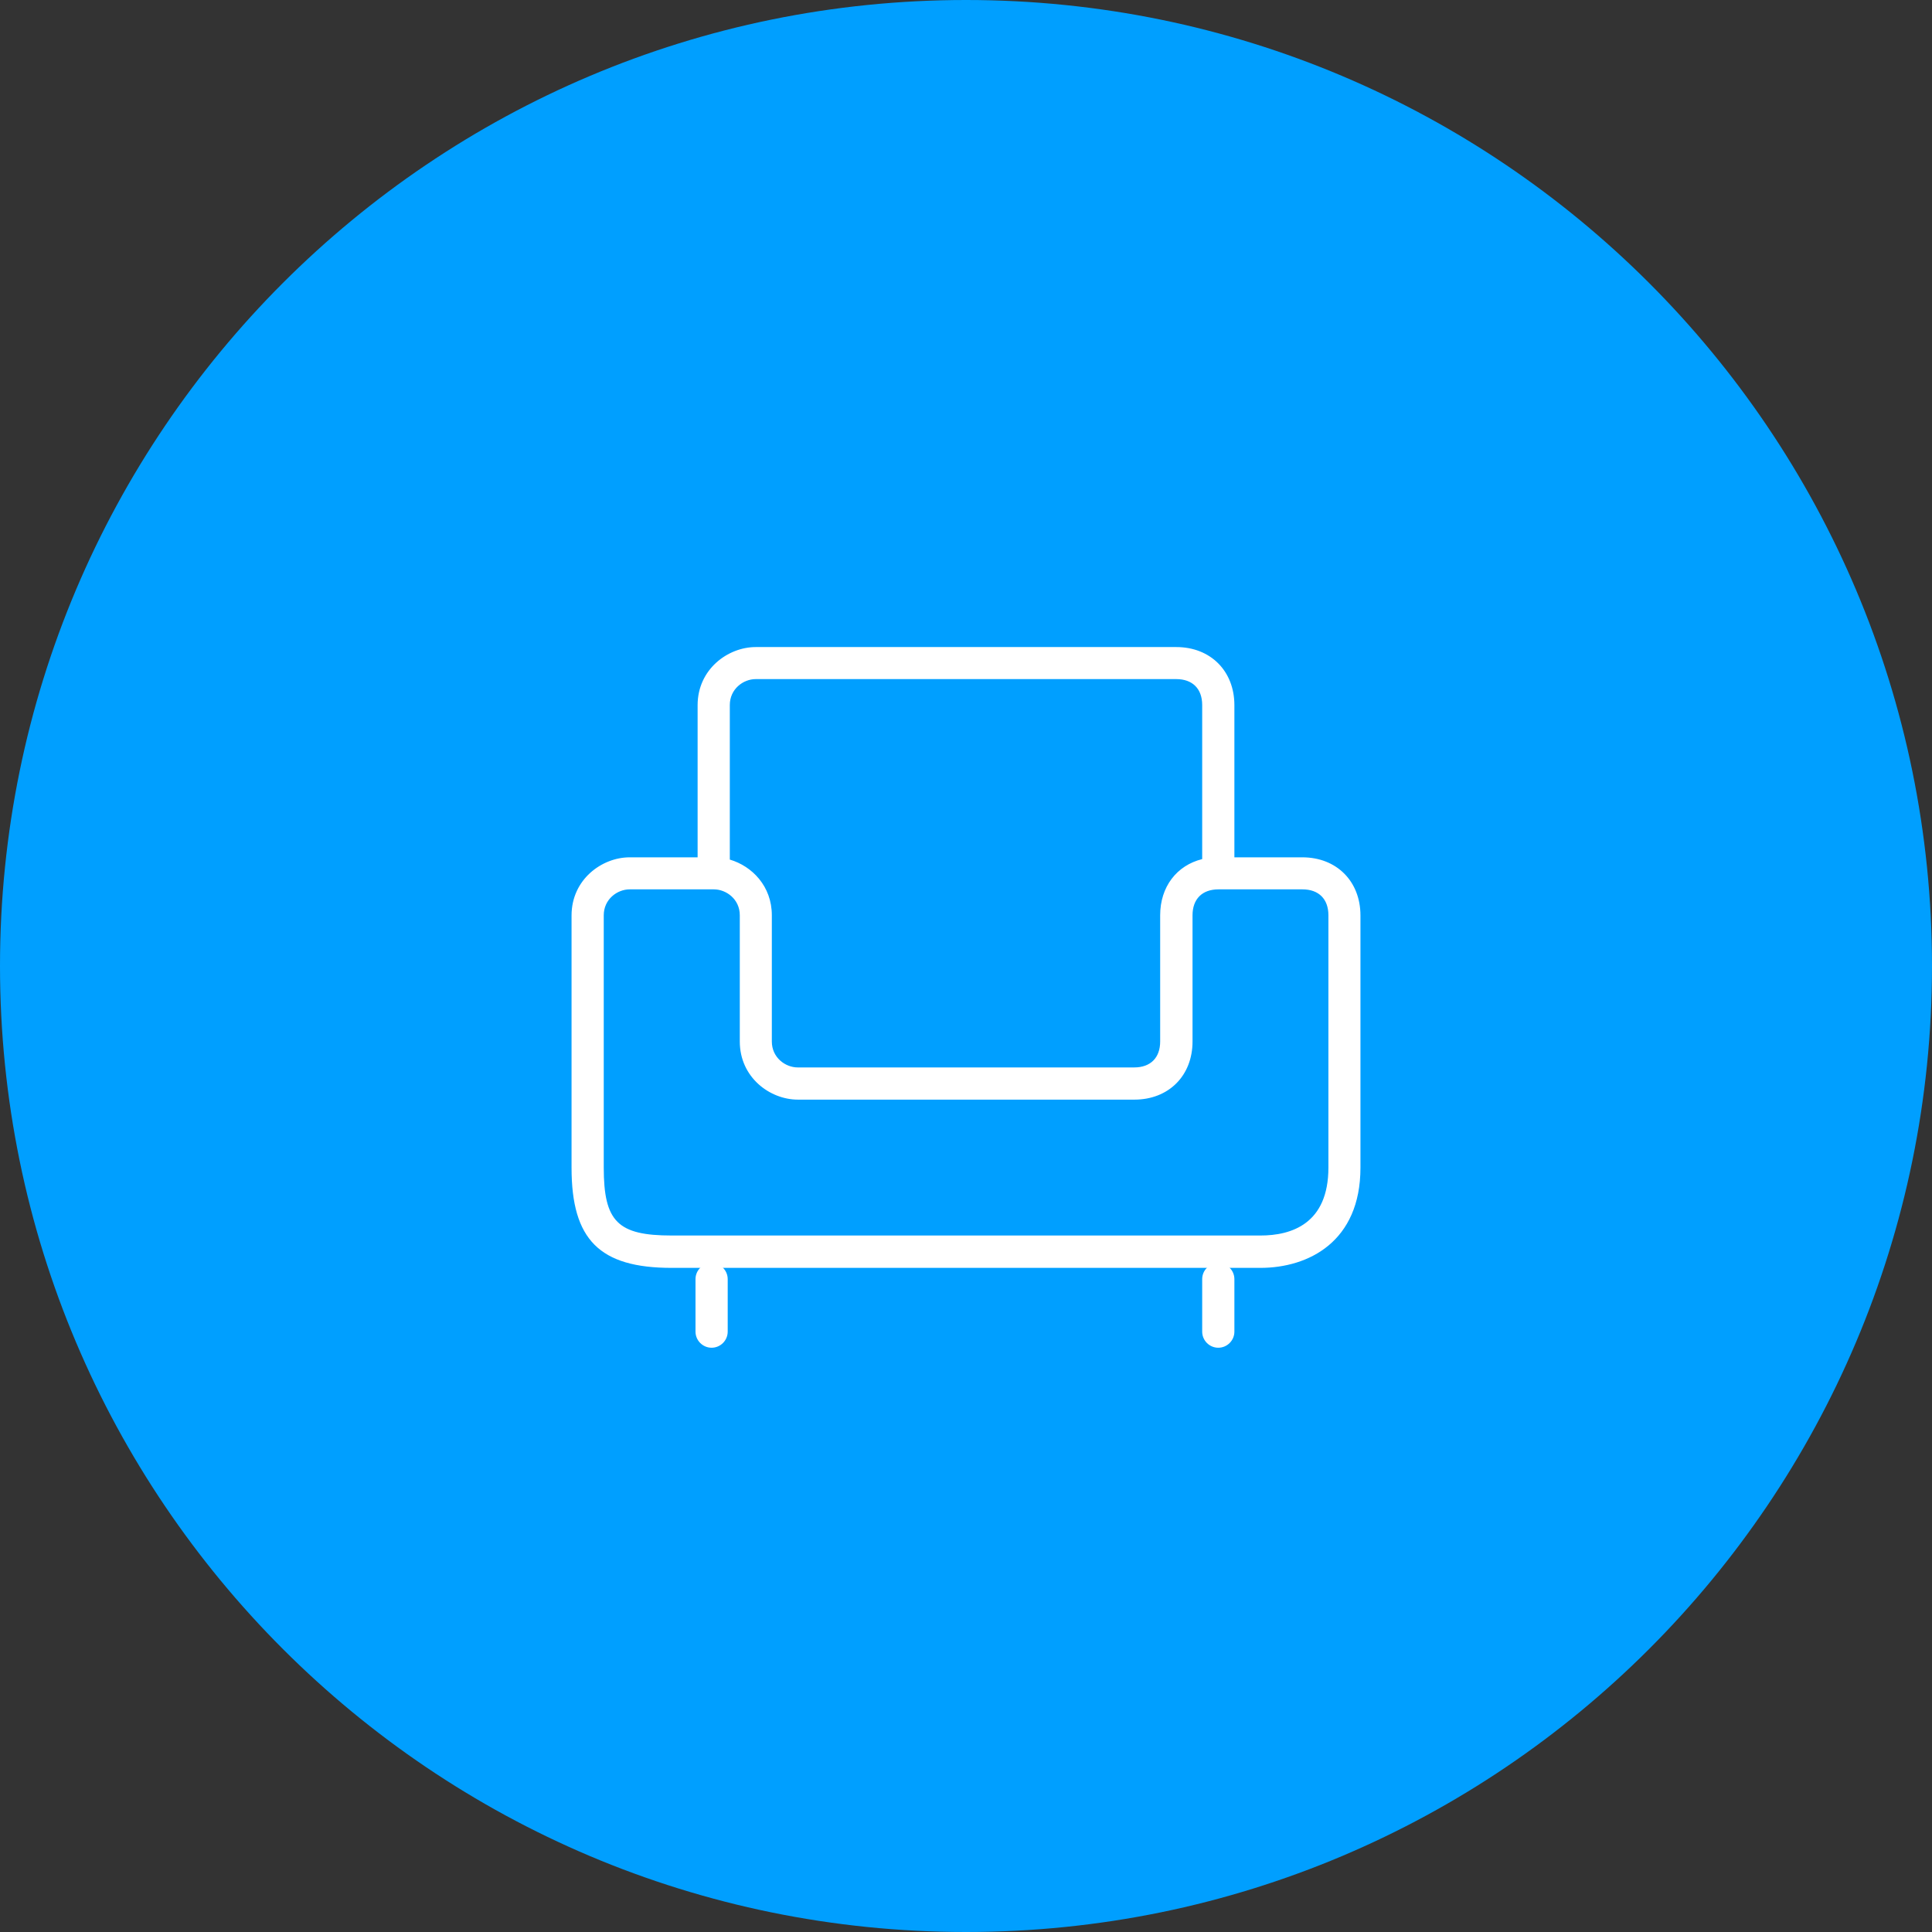
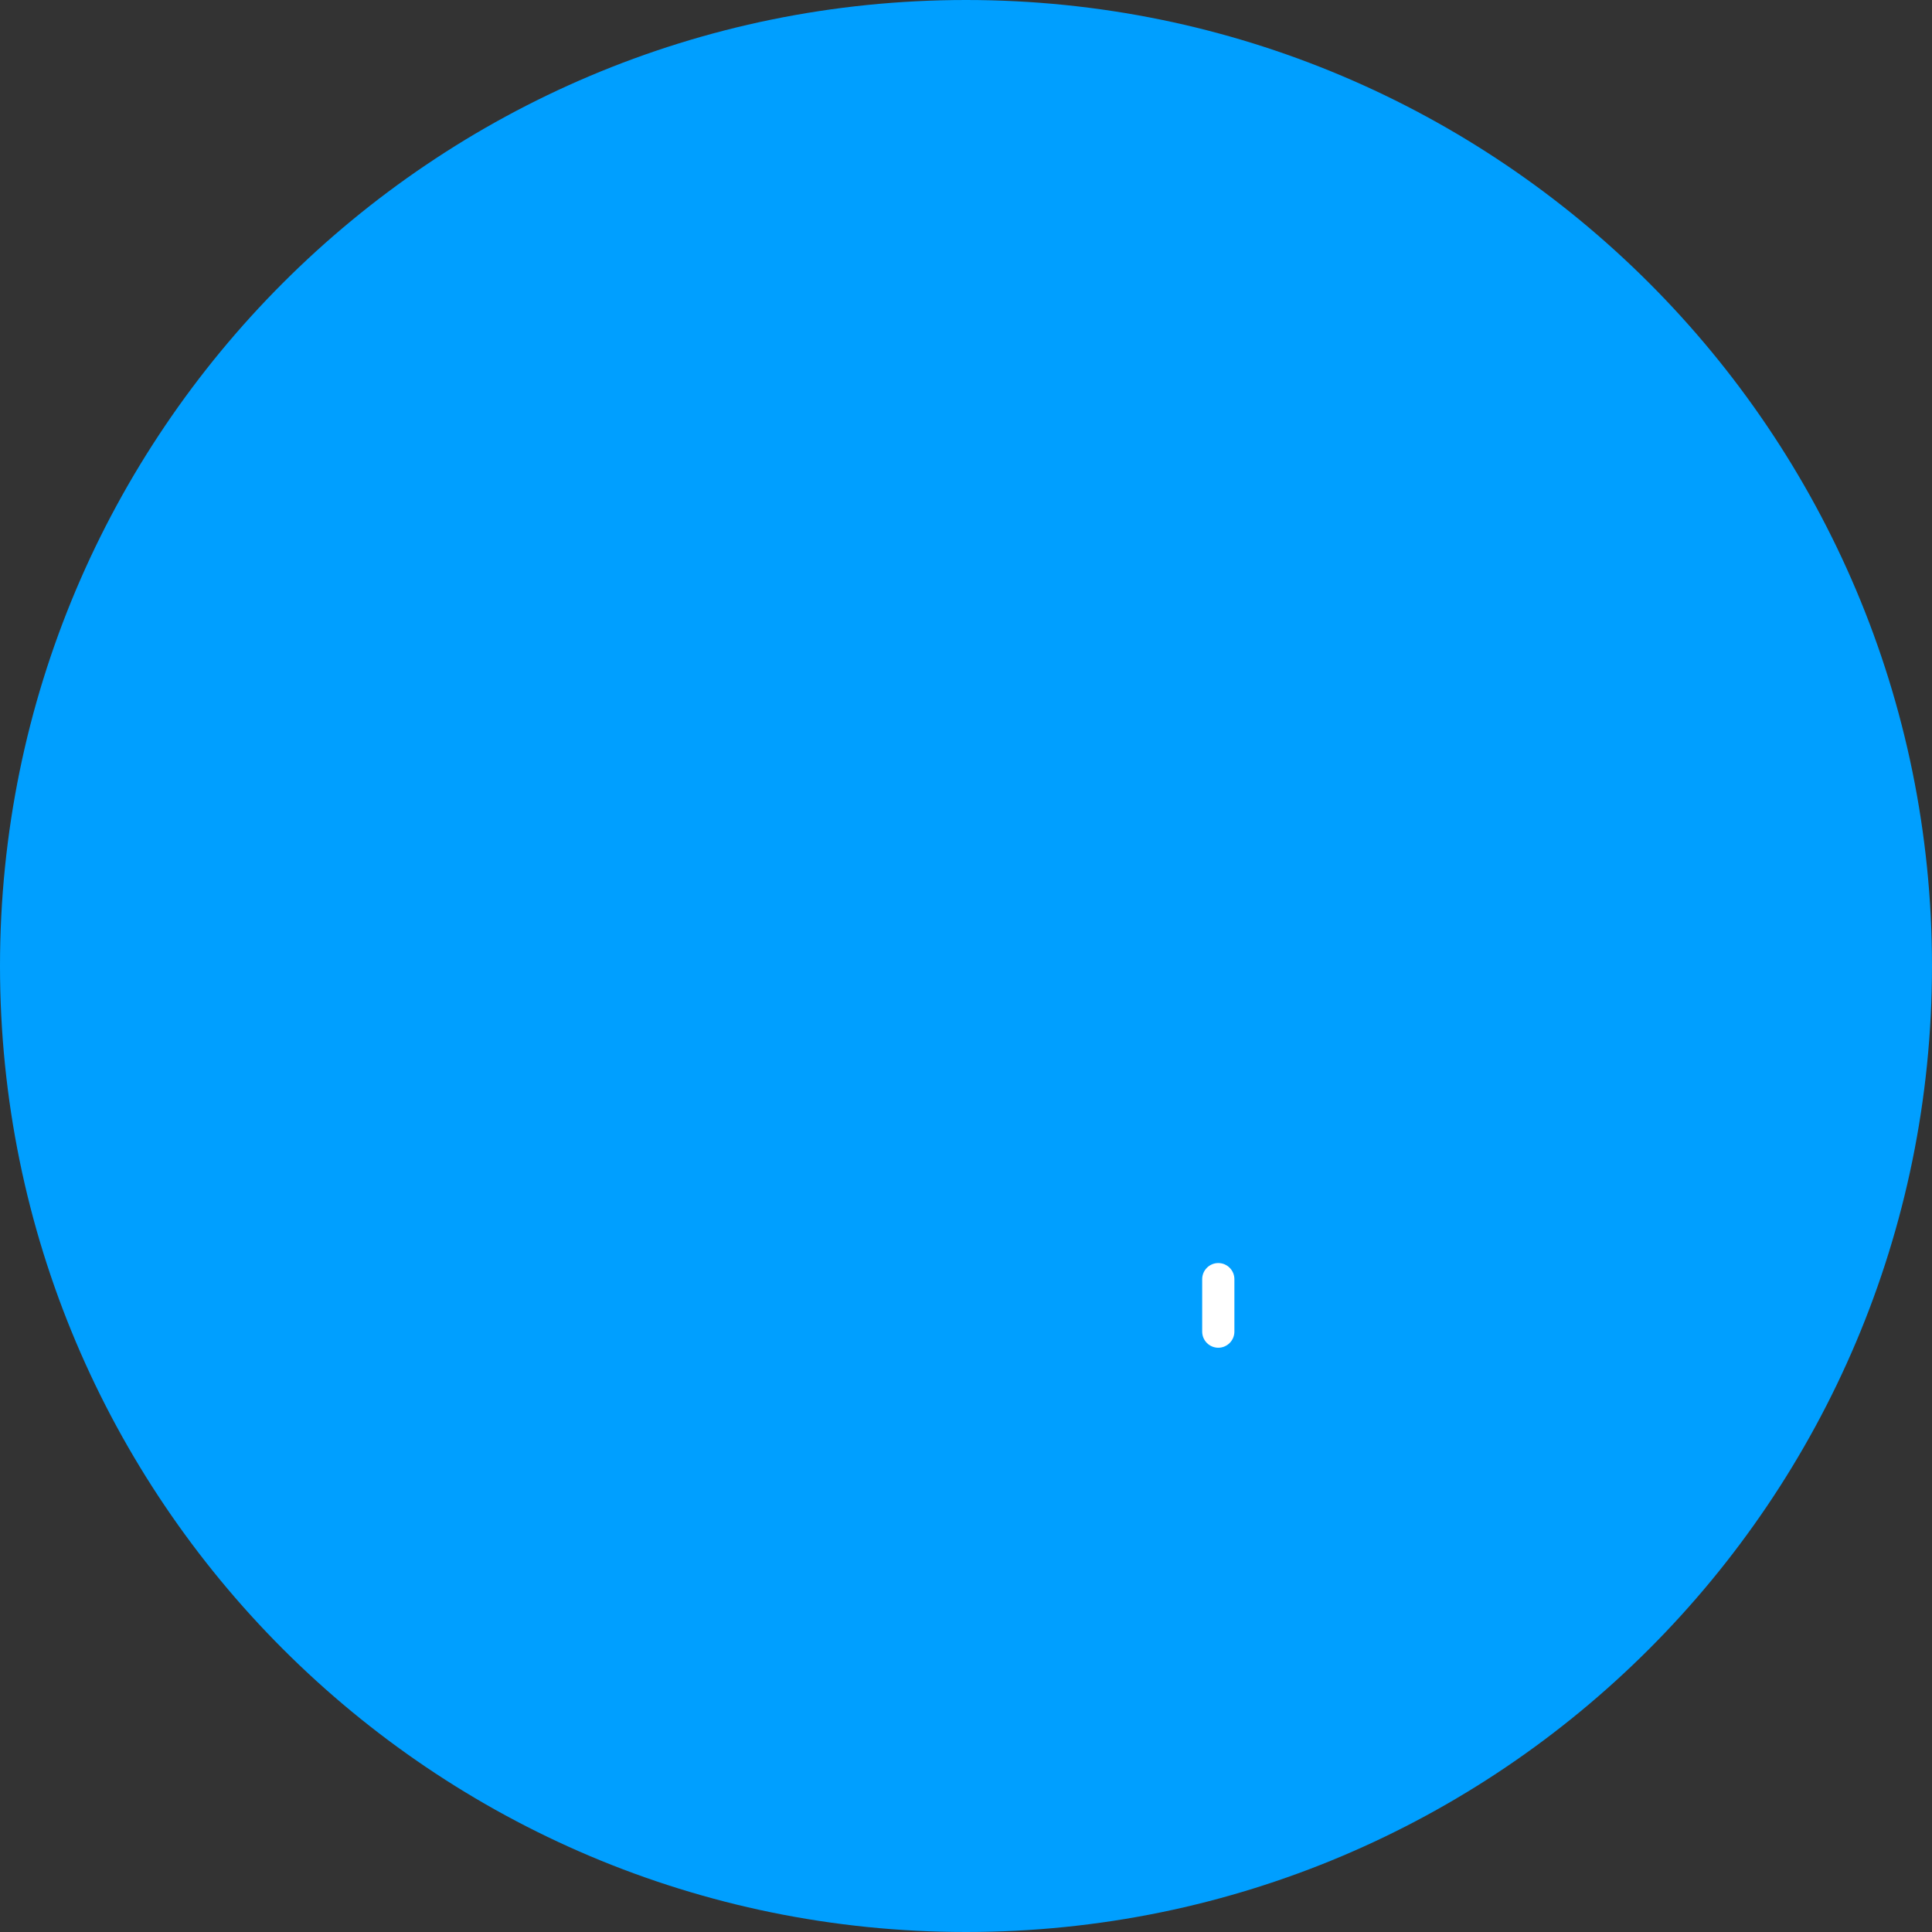
<svg xmlns="http://www.w3.org/2000/svg" width="120" height="120" viewBox="0 0 120 120" fill="none">
  <rect x="0" y="0" width="120" height="120" fill="#333333" stroke="none" />
  <g clip-path="url(#clip0_1579_41)">
    <path d="M60 120C93.137 120 120 93.137 120 60C120 26.863 93.137 0 60 0C26.863 0 0 26.863 0 60C0 93.137 26.863 120 60 120Z" fill="#009FFF" />
-     <path d="M78.29 78.75H41.72C37.24 78.75 35.5 77 35.5 72.53V56.86C35.5 54.63 37.38 53.25 39.11 53.25H43.33V43.8C43.33 41.57 45.21 40.19 46.94 40.19H73.06C75.19 40.19 76.67 41.68 76.67 43.8V53.25H80.89C83.02 53.25 84.5 54.74 84.5 56.86V72.53C84.5 77.12 81.28 78.75 78.28 78.75H78.29ZM39.11 55.24C38.33 55.24 37.5 55.86 37.5 56.85V72.52C37.5 75.88 38.37 76.74 41.72 76.74H78.29C80.22 76.74 82.51 76.01 82.51 72.52V56.85C82.51 55.84 81.91 55.24 80.9 55.24H75.68C74.67 55.24 74.07 55.84 74.07 56.85V64.69C74.07 66.82 72.58 68.3 70.46 68.3H49.56C47.82 68.3 45.95 66.92 45.95 64.69V56.85C45.95 55.85 45.11 55.24 44.34 55.24H39.12H39.11ZM45.33 53.39C46.72 53.8 47.94 55.05 47.94 56.85V64.69C47.94 65.69 48.78 66.3 49.55 66.3H70.45C71.46 66.3 72.06 65.7 72.06 64.69V56.85C72.06 55.08 73.09 53.75 74.67 53.36V43.79C74.67 42.78 74.07 42.18 73.06 42.18H46.94C46.16 42.18 45.33 42.8 45.33 43.79V53.39Z" fill="white" />
-     <path d="M44.199 83.71C43.649 83.71 43.199 83.26 43.199 82.71V79.45C43.199 78.9 43.649 78.45 44.199 78.45C44.749 78.45 45.199 78.9 45.199 79.45V82.71C45.199 83.26 44.749 83.71 44.199 83.71Z" fill="white" />
    <path d="M75.67 83.71C75.12 83.71 74.67 83.26 74.67 82.71V79.45C74.67 78.9 75.12 78.45 75.67 78.45C76.22 78.45 76.67 78.9 76.67 79.45V82.71C76.67 83.26 76.22 83.71 75.67 83.71Z" fill="white" />
  </g>
  <defs>
    <clipPath id="clip0_1579_41">
      <rect width="120" height="120" fill="white" />
    </clipPath>
  </defs>
</svg>